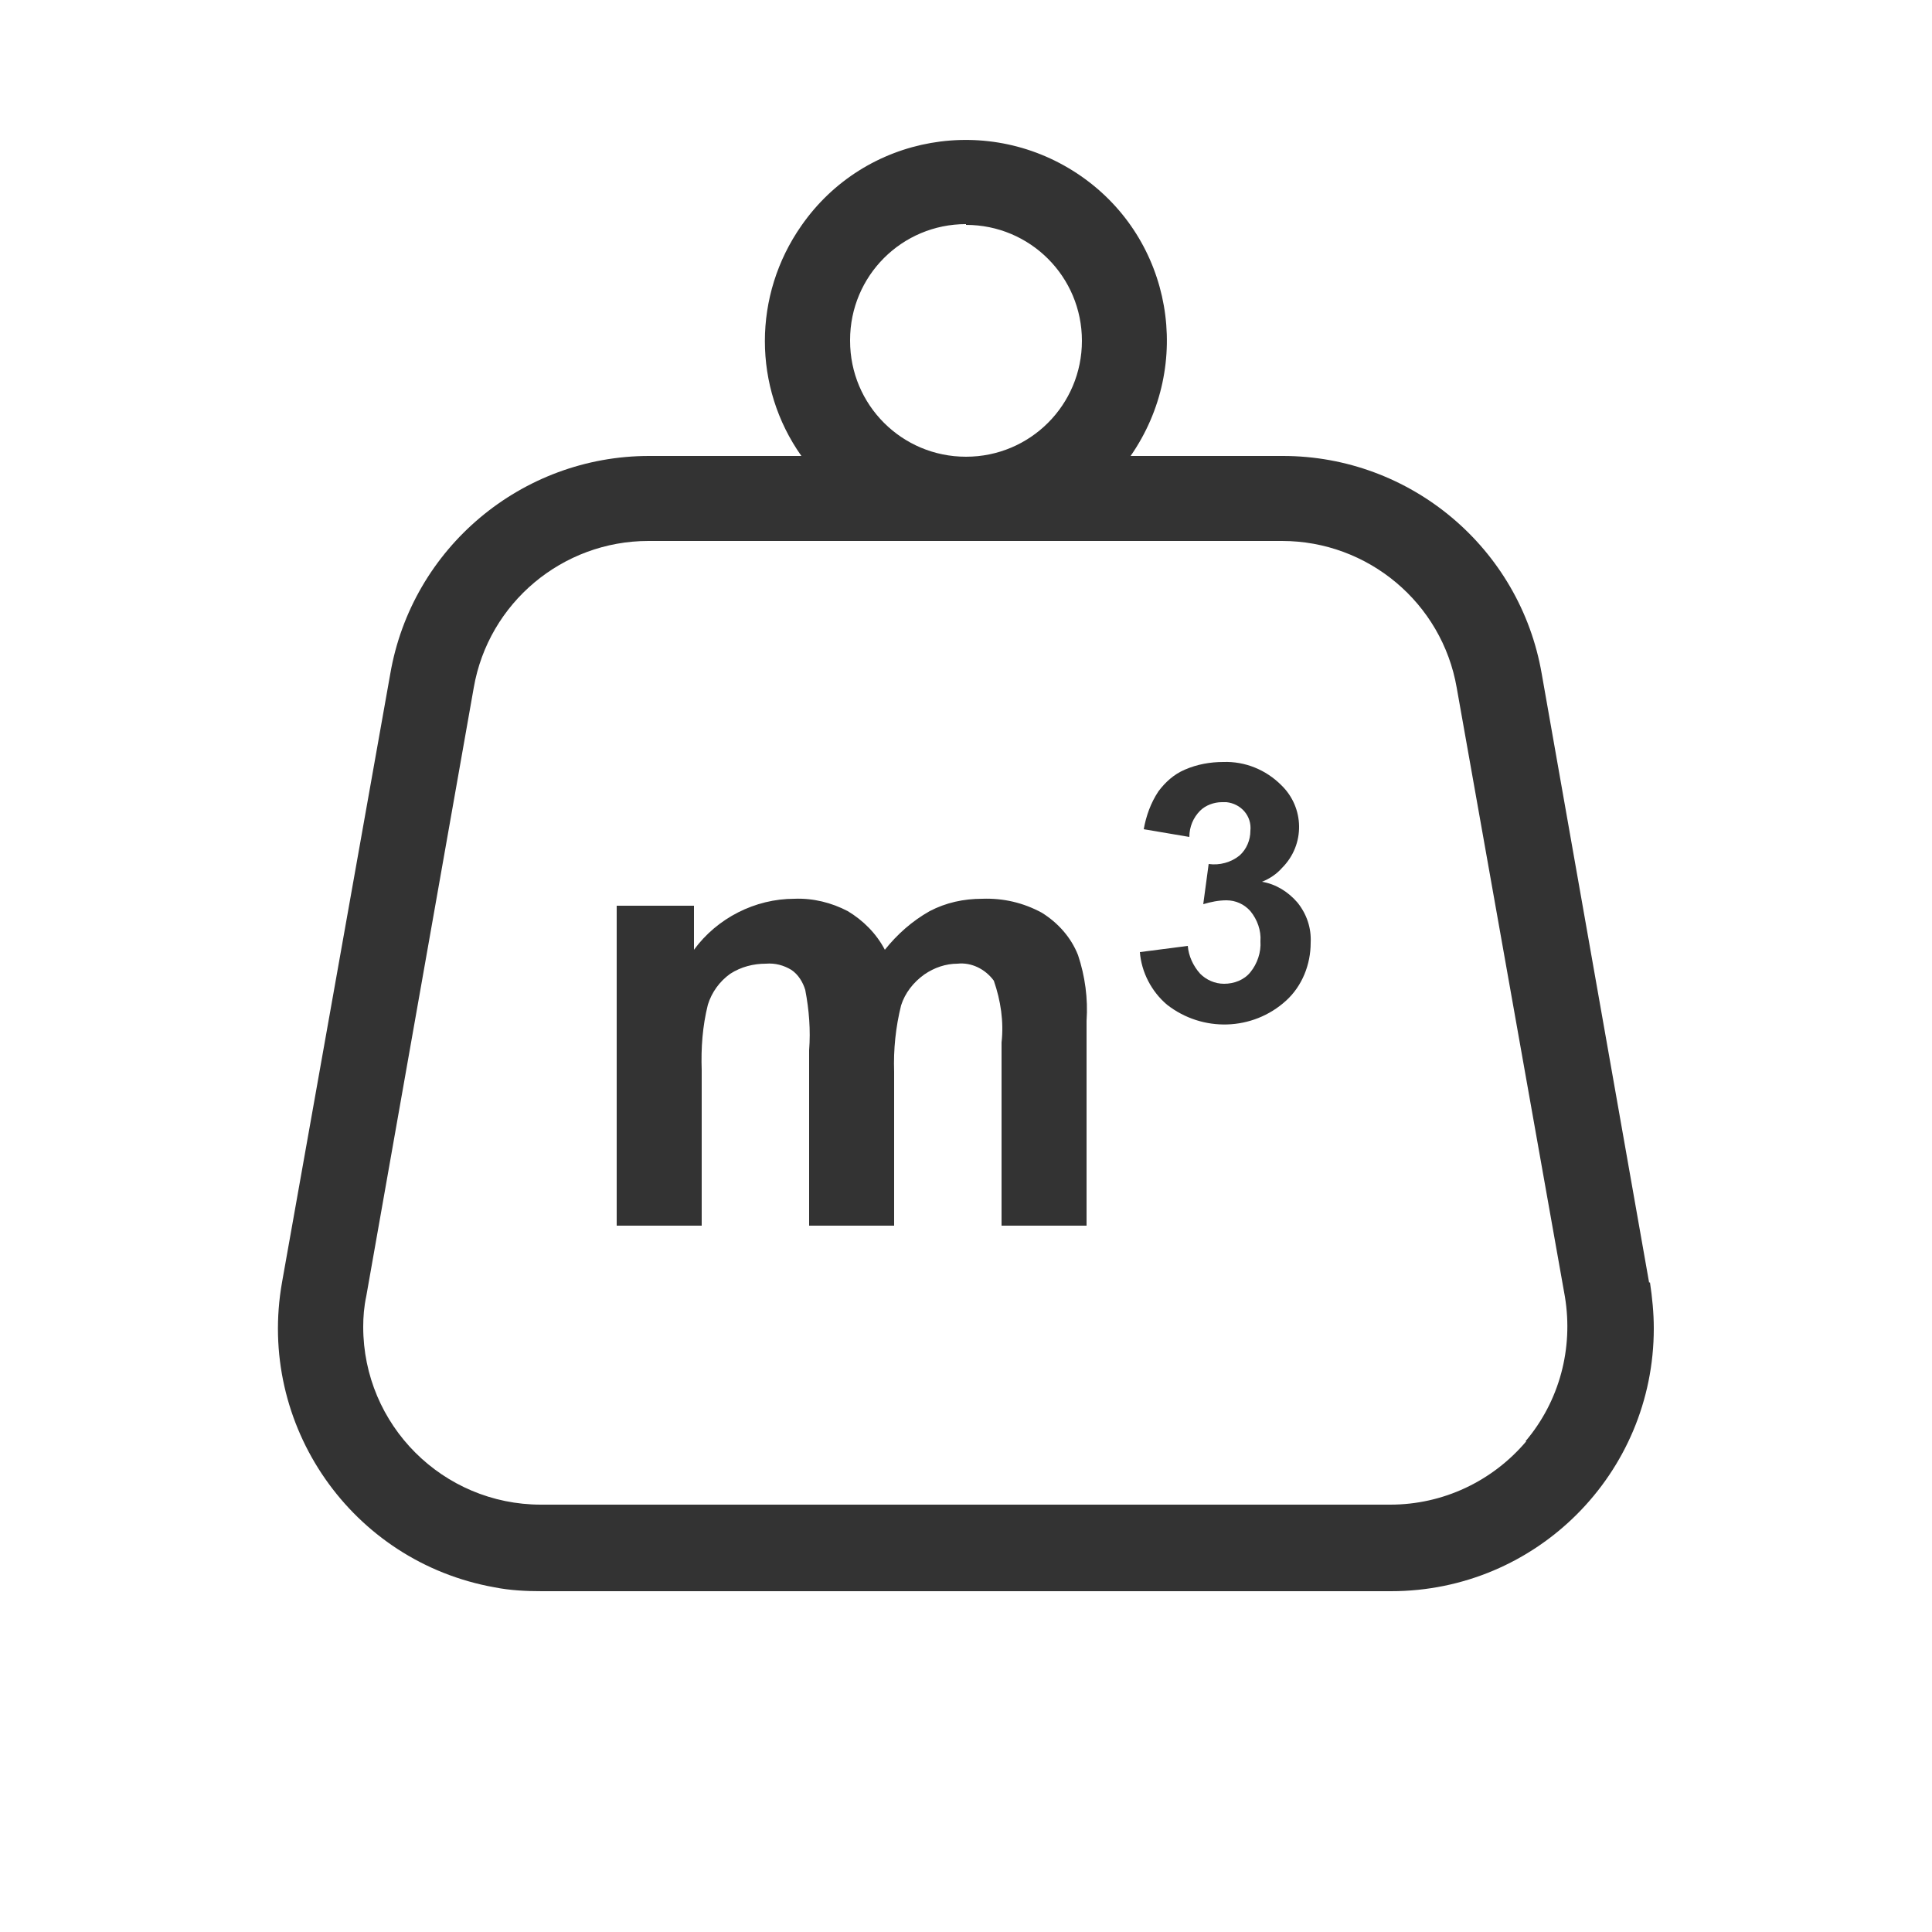
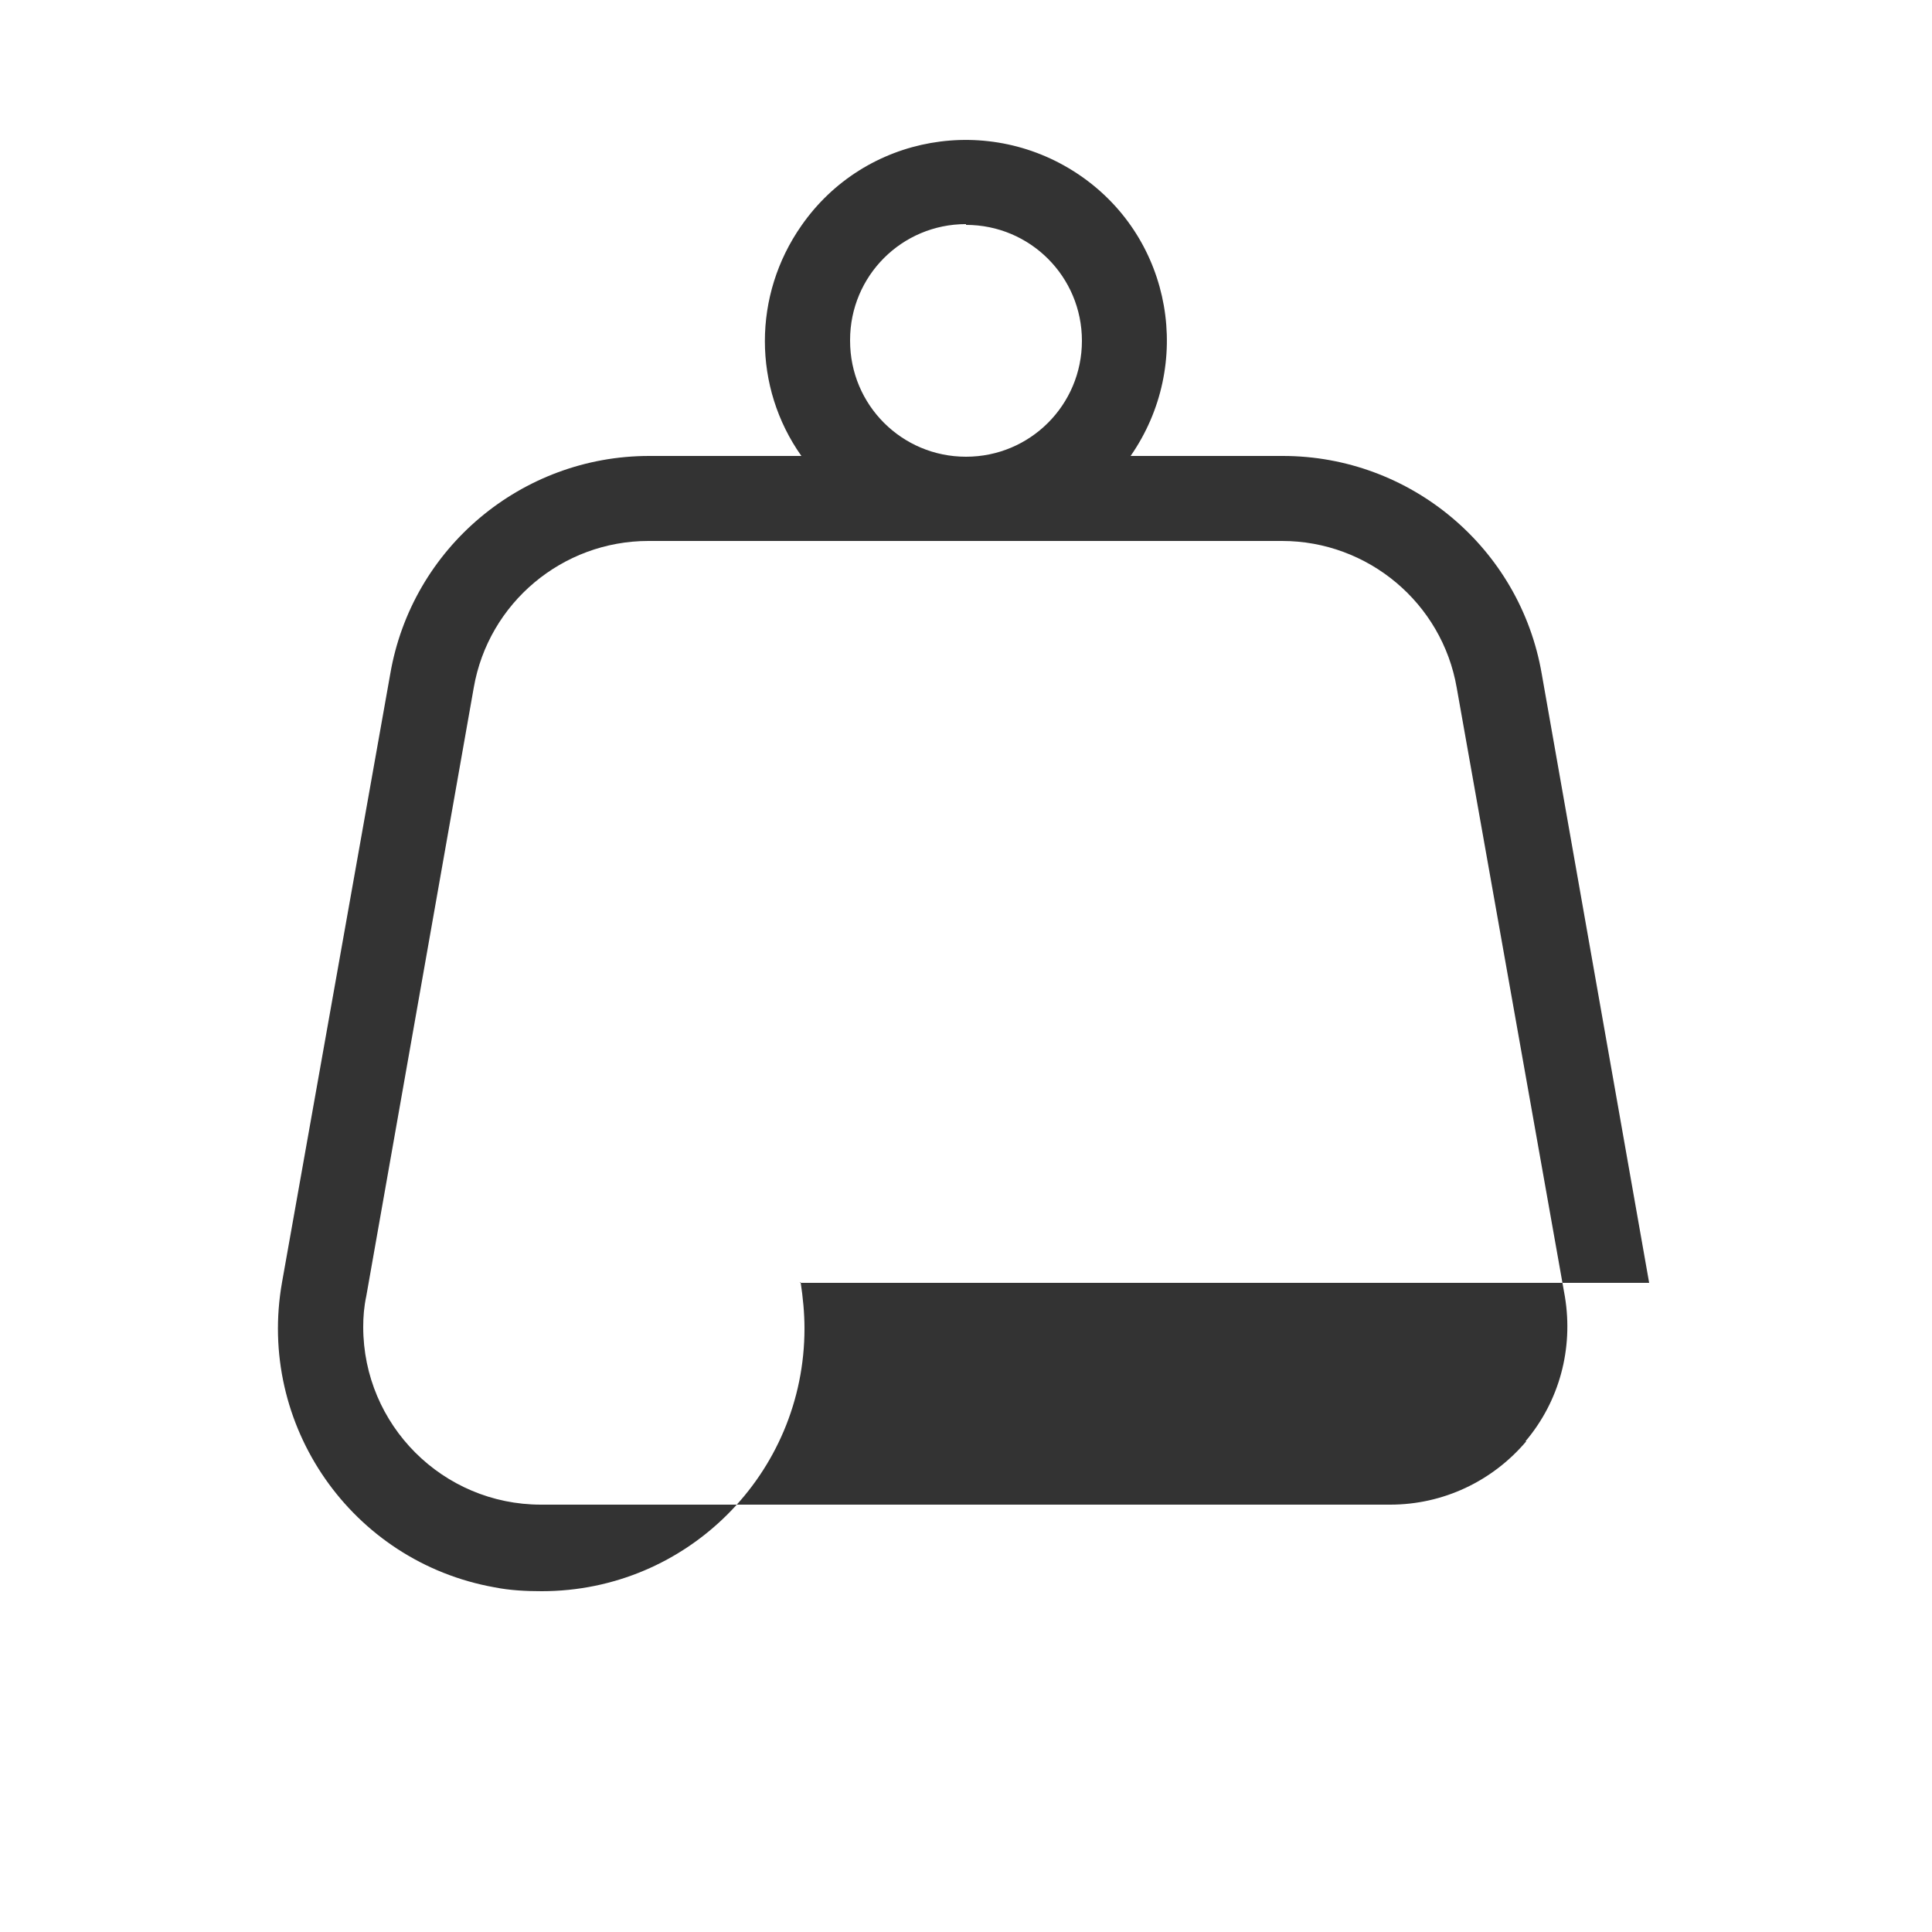
<svg xmlns="http://www.w3.org/2000/svg" xml:space="preserve" id="Calque_1" x="0" y="0" style="enable-background:new 0 0 250 250" version="1.1" viewBox="0 0 250 250">
  <style>.st0{fill:#333}</style>
  <g id="m3_-_02">
-     <path d="m213.4 166-13.9-78.8C196.7 70.9 182.5 59 166 59h-19.7c8.2-11.8 5.4-28-6.4-36.2-11.8-8.2-28-5.4-36.2 6.4-6.3 9-6.3 20.9 0 29.8H84c-16.5 0-30.7 11.9-33.5 28.2l-14 78.7c-3.3 18.5 9 36.2 27.5 39.5 2 .4 4.1.5 6.1.5H180c18.8 0 34-15.2 34-34 0-2-.2-4-.5-6l-.1.1zM125 29.1c8.3 0 15 6.7 15 15s-6.7 15-15 15-15-6.7-15-15V44c0-8.3 6.7-15 15-15v.1zm72.5 157.4c-4.4 5.2-10.8 8.2-17.6 8.2H70c-12.7 0-23-10.3-23-23 0-1.3.1-2.6.4-4L61.3 89c1.9-11 11.5-19 22.6-19h82c11.1 0 20.7 8 22.6 19l14 78.8c1.1 6.7-.7 13.5-5.1 18.7h.1z" class="st0" />
+     <path d="m213.4 166-13.9-78.8C196.7 70.9 182.5 59 166 59h-19.7c8.2-11.8 5.4-28-6.4-36.2-11.8-8.2-28-5.4-36.2 6.4-6.3 9-6.3 20.9 0 29.8H84c-16.5 0-30.7 11.9-33.5 28.2l-14 78.7c-3.3 18.5 9 36.2 27.5 39.5 2 .4 4.1.5 6.1.5c18.8 0 34-15.2 34-34 0-2-.2-4-.5-6l-.1.1zM125 29.1c8.3 0 15 6.7 15 15s-6.7 15-15 15-15-6.7-15-15V44c0-8.3 6.7-15 15-15v.1zm72.5 157.4c-4.4 5.2-10.8 8.2-17.6 8.2H70c-12.7 0-23-10.3-23-23 0-1.3.1-2.6.4-4L61.3 89c1.9-11 11.5-19 22.6-19h82c11.1 0 20.7 8 22.6 19l14 78.8c1.1 6.7-.7 13.5-5.1 18.7h.1z" class="st0" />
    <g id="Groupe_13632">
-       <path id="Tracé_11176" d="M79.8 117.2h10v5.7c3-4.1 7.9-6.6 13-6.6 2.4-.1 4.8.5 6.9 1.6 2 1.2 3.7 2.9 4.8 5 1.6-2 3.5-3.7 5.8-5 2.1-1.1 4.4-1.6 6.8-1.6 2.7-.1 5.3.5 7.7 1.8 2.1 1.3 3.8 3.2 4.7 5.5.9 2.7 1.3 5.6 1.1 8.5v26.5h-11v-23.7c.3-2.7-.1-5.4-1-8-1.1-1.5-2.9-2.4-4.7-2.2-1.5 0-3 .5-4.3 1.4-1.4 1-2.5 2.4-3 4-.7 2.8-1 5.7-.9 8.6v19.9h-11v-22.7c.2-2.6 0-5.2-.5-7.8-.3-1-.9-2-1.8-2.6-1-.6-2.1-.9-3.3-.8-1.6 0-3.2.4-4.6 1.3-1.4 1-2.4 2.4-2.9 4-.7 2.8-.9 5.6-.8 8.5v20.1h-11v-41.4z" class="st0" />
-       <path id="Tracé_11177" d="m147.5 123.2 6.2-.8c.1 1.3.7 2.6 1.6 3.6.8.8 1.9 1.3 3.1 1.3 1.3 0 2.6-.5 3.4-1.5.9-1.1 1.4-2.6 1.3-4 .1-1.4-.4-2.8-1.3-3.9-.8-.9-1.9-1.4-3.1-1.4-1 0-2 .2-3 .5l.7-5.2c1.4.2 2.9-.2 4-1.1.9-.8 1.4-2 1.4-3.2.2-1.9-1.2-3.5-3.1-3.7h-.6c-1 0-2.1.4-2.8 1.1-.9.9-1.4 2.1-1.4 3.4l-5.9-1c.3-1.7.9-3.4 1.9-4.9.9-1.2 2-2.2 3.4-2.8 1.6-.7 3.3-1 5-1 2.8-.1 5.5 1 7.5 3 3 2.9 3.1 7.7.1 10.7-.7.8-1.6 1.4-2.6 1.8 1.8.3 3.4 1.3 4.6 2.7 1.2 1.5 1.8 3.3 1.7 5.2 0 2.8-1.1 5.6-3.2 7.5-4.3 3.9-10.8 4.1-15.4.5-2-1.7-3.3-4.2-3.5-6.8z" class="st0" />
-     </g>
+       </g>
  </g>
</svg>